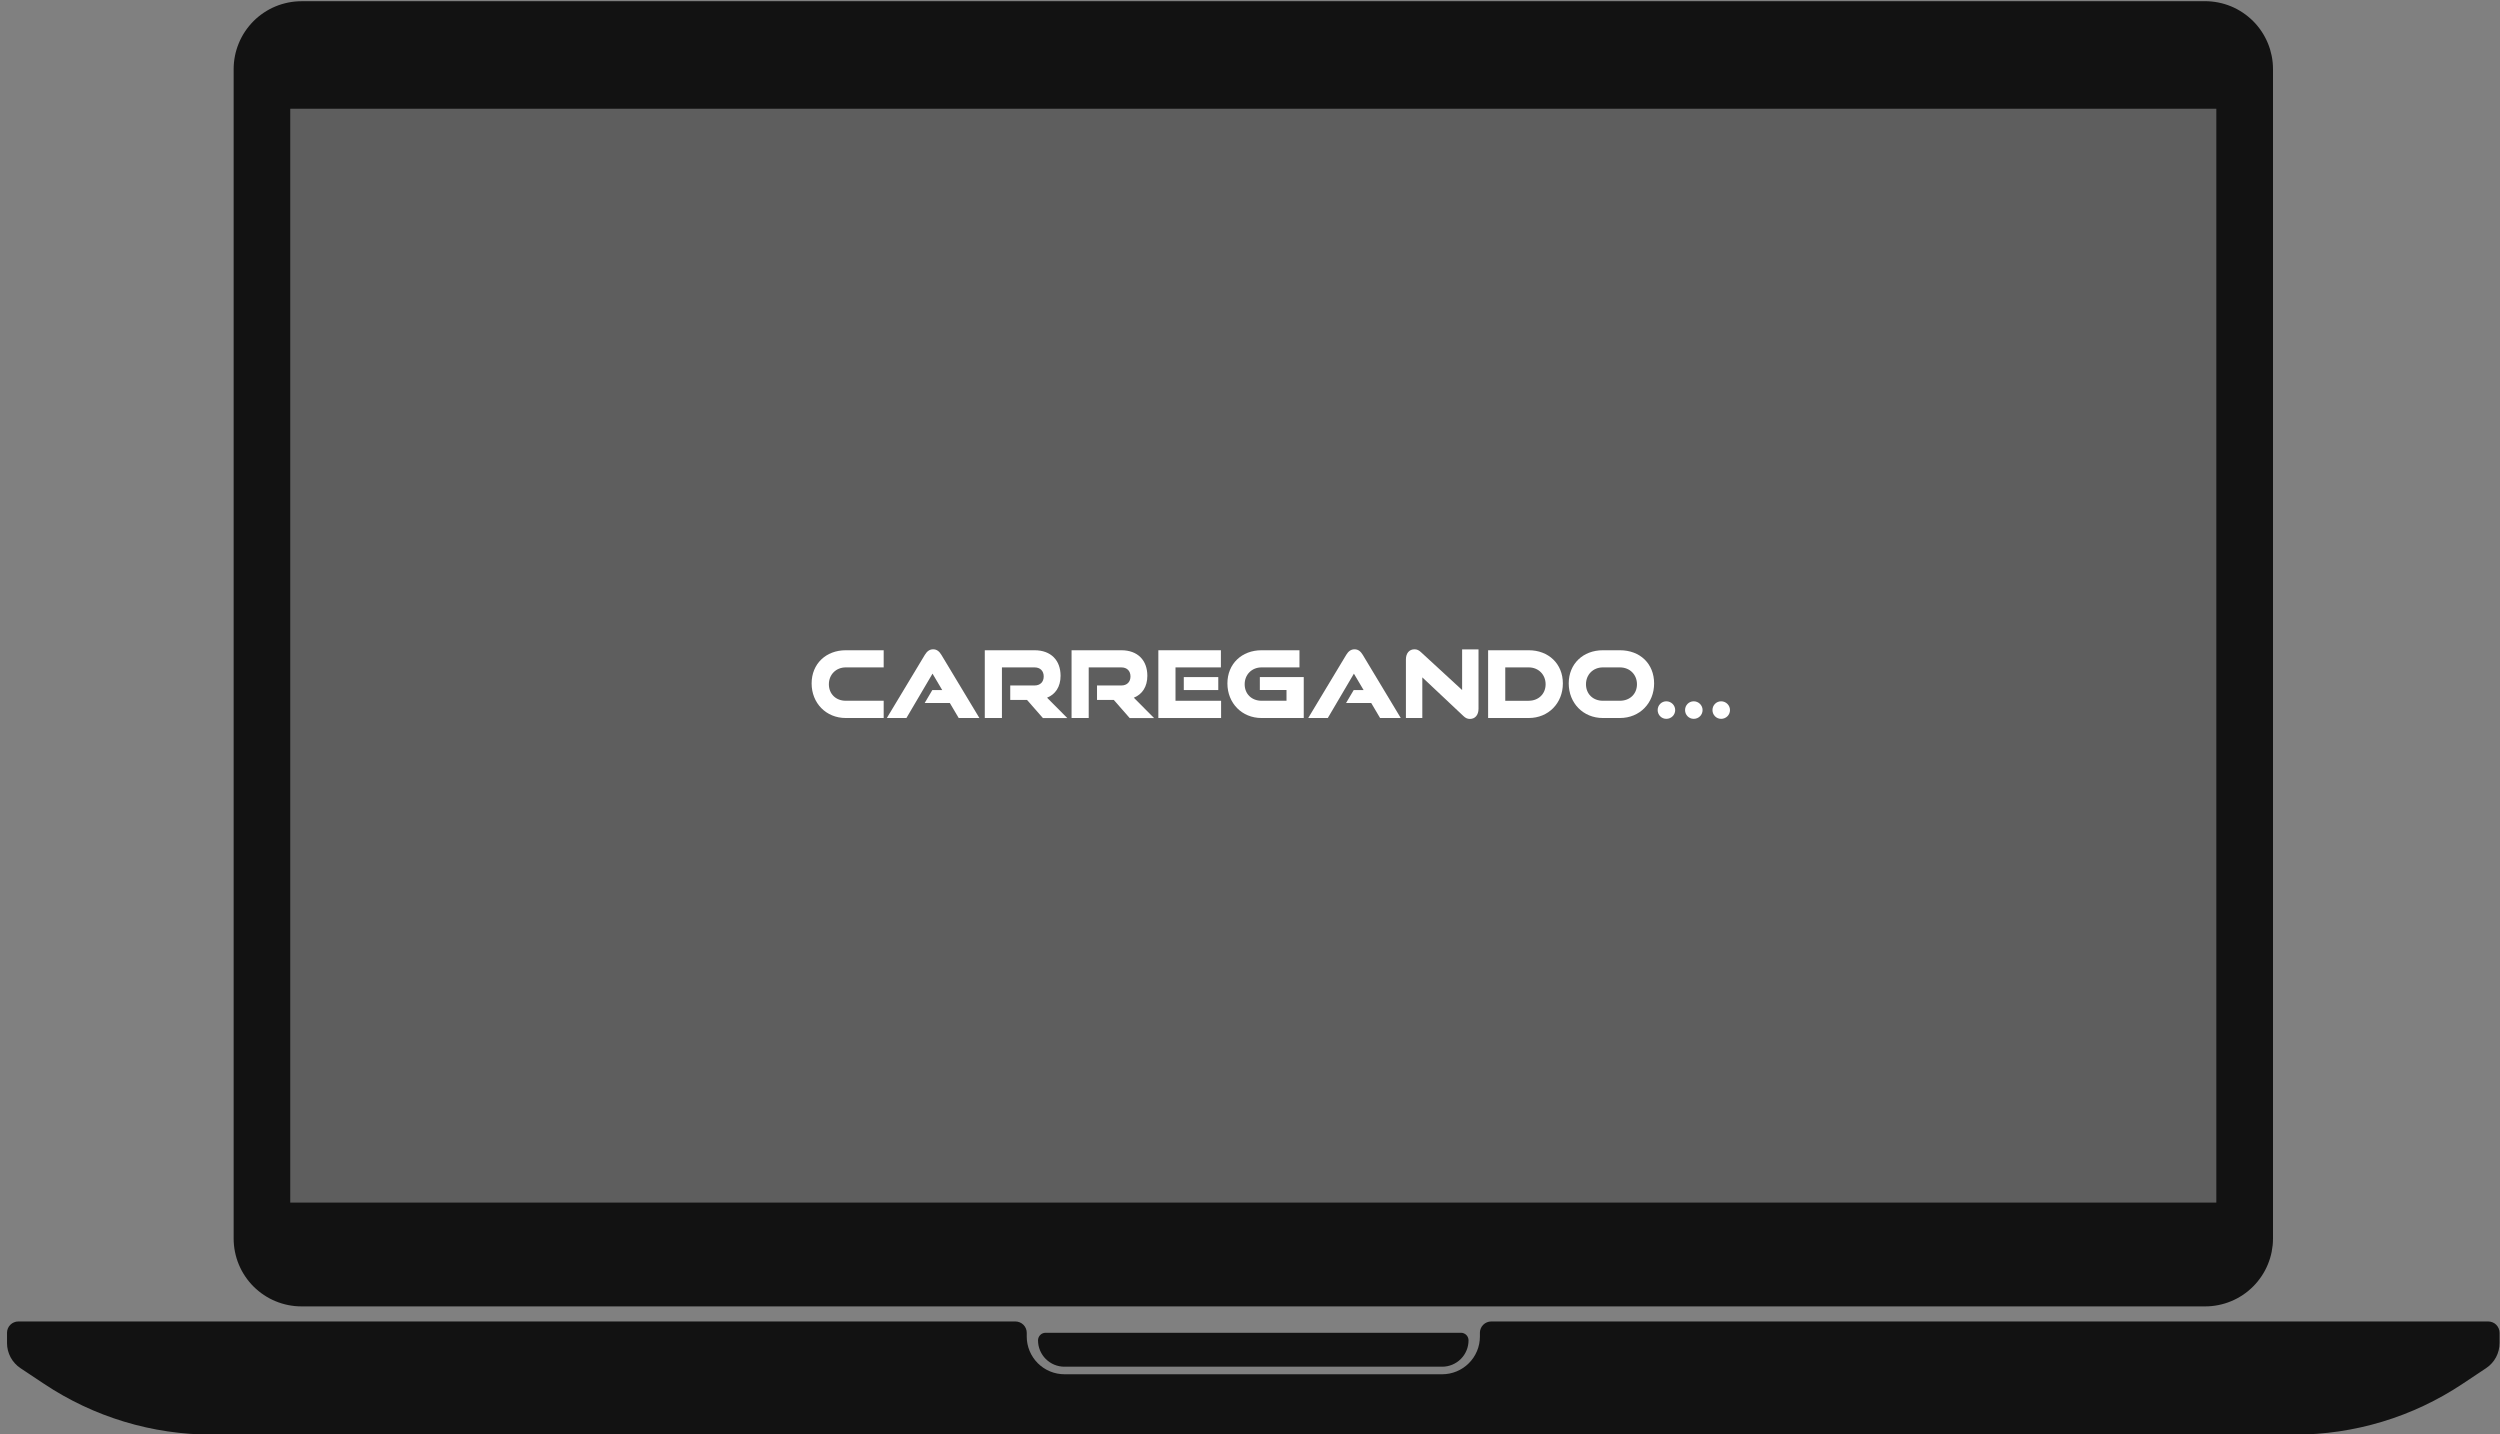
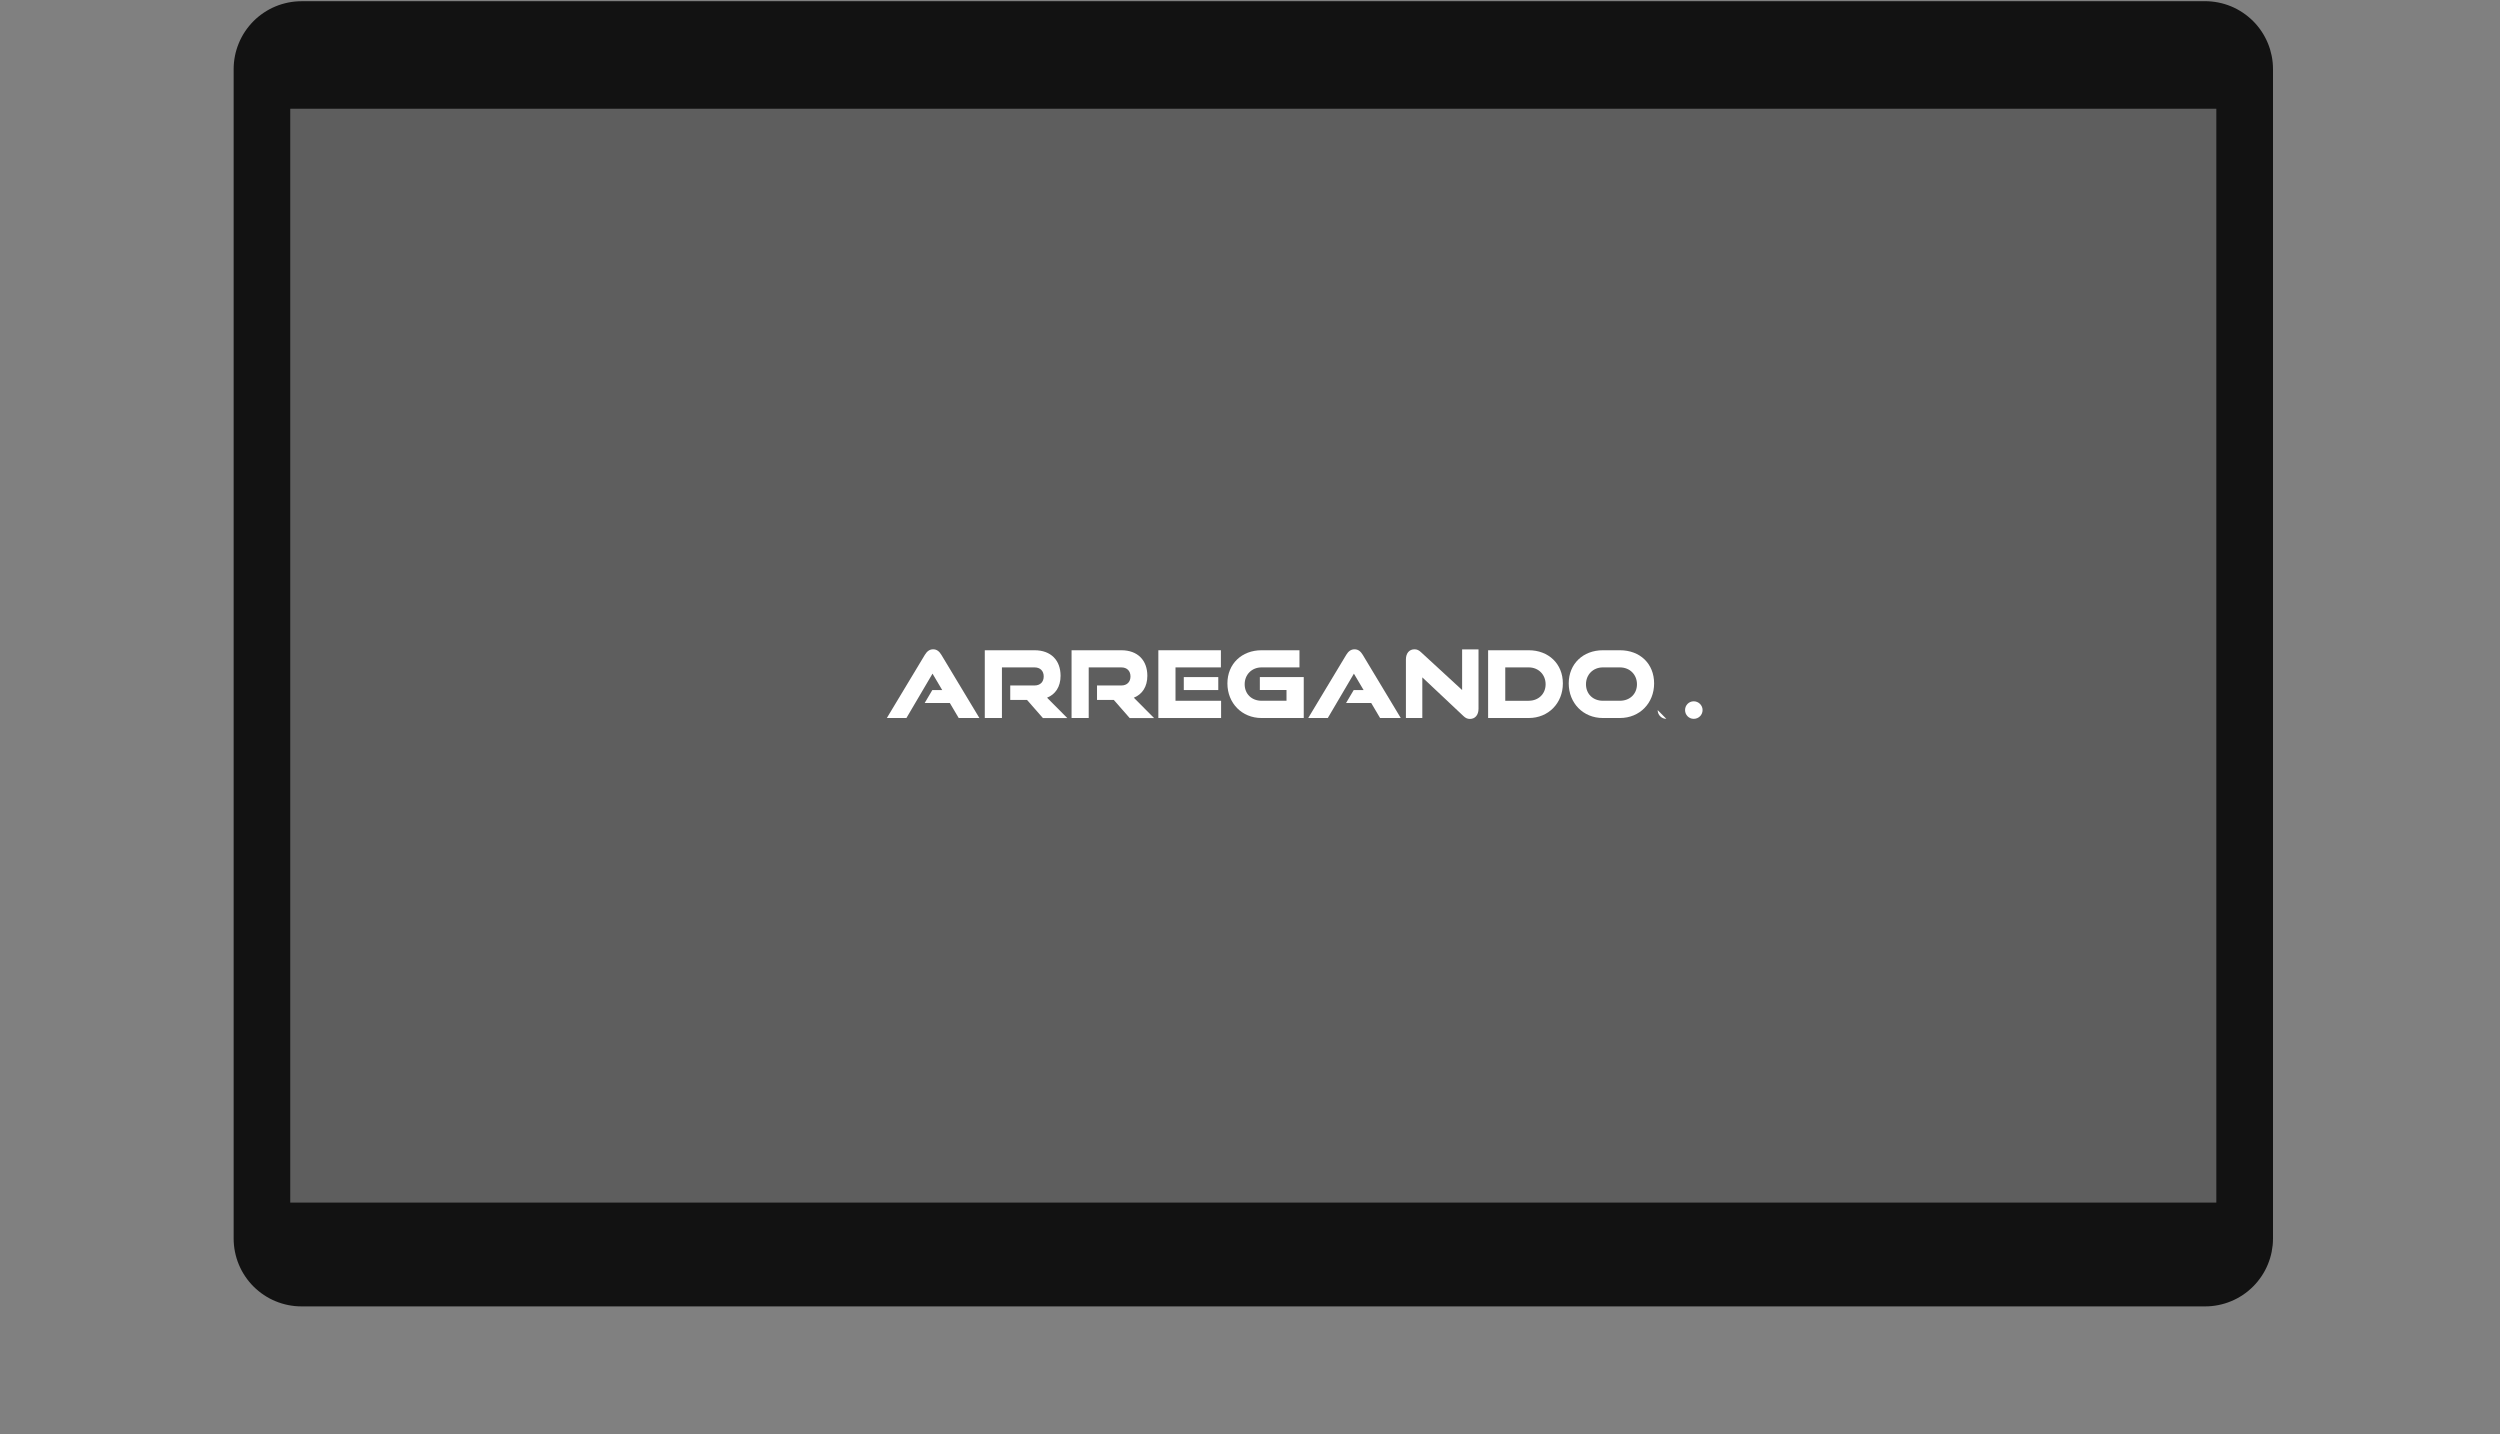
<svg xmlns="http://www.w3.org/2000/svg" id="Camada_1" data-name="Camada 1" viewBox="0 0 1408.23 808.04">
  <rect x="0" y="0" width="1408.23" height="808.04" fill="#808080" stroke="none" />
  <defs>
    <style>
      .cls-1 {
        fill: #121212;
      }

      .cls-2 {
        fill: #fff;
      }

      .cls-3 {
        fill: #5e5e5e;
      }

      .cls-4 {
        fill: none;
      }

      .cls-5 {
        clip-path: url(#clippath-1);
      }

      .cls-6 {
        clip-path: url(#clippath);
      }
    </style>
    <clipPath id="clippath">
-       <rect class="cls-4" x="3.96" y="744.27" width="1404.04" height="63.73" />
-     </clipPath>
+       </clipPath>
    <clipPath id="clippath-1">
      <rect class="cls-4" x="130.49" y=".34" width="1150.97" height="737" />
    </clipPath>
  </defs>
  <rect class="cls-3" x="147.02" y="42.75" width="1112.84" height="663.53" />
  <g class="cls-6">
-     <path class="cls-1" d="M1401.62,744.37h-561.62c-.85,0-1.66.16-2.44.49-.78.32-1.47.78-2.07,1.38s-1.06,1.28-1.38,2.06c-.33.78-.49,1.6-.49,2.44v2.13c0,1.39-.14,2.77-.41,4.15-.27,1.37-.67,2.69-1.21,3.98-.53,1.28-1.19,2.52-1.97,3.67-.77,1.16-1.66,2.23-2.64,3.22-.99.99-2.07,1.87-3.22,2.64-1.16.77-2.39,1.43-3.68,1.96-1.29.53-2.62.94-3.99,1.21s-2.75.41-4.15.41h-212.73c-1.4,0-2.78-.14-4.15-.41s-2.7-.68-3.99-1.21c-1.29-.53-2.52-1.19-3.68-1.96-1.16-.78-2.23-1.66-3.22-2.64-.98-.99-1.87-2.06-2.64-3.22-.78-1.16-1.44-2.39-1.97-3.67-.53-1.29-.93-2.62-1.21-3.98-.28-1.37-.41-2.75-.41-4.15v-2.13c0-.85-.16-1.66-.49-2.44-.33-.78-.79-1.47-1.38-2.06s-1.29-1.06-2.07-1.38c-.79-.32-1.6-.49-2.44-.49H10.33c-.85,0-1.66.16-2.44.49-.78.32-1.47.78-2.07,1.38-.6.6-1.06,1.28-1.38,2.07-.33.78-.49,1.59-.49,2.43v5.78c0,1.4.17,2.78.51,4.14.35,1.35.85,2.65,1.5,3.89.66,1.23,1.46,2.37,2.41,3.4.94,1.04,1.99,1.95,3.16,2.72l13.36,8.89c6.95,4.63,14.21,8.72,21.76,12.29,7.56,3.56,15.33,6.55,23.33,8.97,8,2.42,16.13,4.24,24.4,5.46,8.26,1.22,16.57,1.83,24.92,1.83h1173.34c8.36,0,16.66-.61,24.92-1.83,8.27-1.22,16.4-3.04,24.4-5.46,8-2.41,15.77-5.4,23.33-8.97s14.81-7.66,21.76-12.29l13.36-8.89c1.17-.77,2.22-1.68,3.16-2.72.95-1.03,1.75-2.17,2.41-3.4.66-1.24,1.16-2.54,1.5-3.89.34-1.36.51-2.74.51-4.14v-5.78c0-.85-.16-1.66-.49-2.43-.33-.78-.79-1.47-1.38-2.07-.6-.6-1.29-1.06-2.07-1.38-.79-.32-1.6-.49-2.44-.49Z" />
-   </g>
-   <path class="cls-1" d="M822.98,750.74h-234.01c-.56,0-1.11.11-1.63.32s-.98.52-1.38.92-.7.86-.92,1.39c-.22.52-.33,1.06-.33,1.62,0,.98.09,1.95.28,2.9.19.96.47,1.89.85,2.79.38.9.84,1.76,1.38,2.57s1.16,1.56,1.85,2.25c.7.69,1.45,1.31,2.26,1.85.81.55,1.67,1,2.57,1.37.91.38,1.83.66,2.8.85.95.19,1.92.28,2.9.28h212.73c.98,0,1.95-.09,2.9-.28.96-.19,1.89-.47,2.8-.85.9-.37,1.76-.83,2.57-1.37.81-.54,1.56-1.16,2.26-1.85.69-.69,1.31-1.44,1.85-2.25s1-1.67,1.37-2.57c.38-.91.66-1.83.85-2.79.19-.95.28-1.92.28-2.9,0-.56-.11-1.1-.33-1.63-.22-.52-.52-.98-.92-1.38s-.86-.7-1.38-.92-1.07-.32-1.63-.32Z" />
+     </g>
  <g class="cls-5">
    <path class="cls-1" d="M1242.07.69H169.88c-1.25,0-2.51.06-3.76.18-1.25.12-2.48.3-3.71.55-1.23.25-2.45.55-3.65.91-1.2.37-2.38.78-3.53,1.26s-2.3,1.01-3.4,1.61c-1.1.59-2.18,1.23-3.22,1.93s-2.05,1.44-3.02,2.24c-.97.79-1.9,1.63-2.78,2.52s-1.73,1.81-2.52,2.79c-.8.97-1.54,1.97-2.24,3.01s-1.34,2.12-1.93,3.23c-.59,1.1-1.13,2.23-1.6,3.39-.48,1.16-.9,2.34-1.27,3.54s-.67,2.41-.91,3.64c-.24,1.23-.43,2.47-.55,3.71s-.18,2.5-.18,3.75v658.69c0,1.26.06,2.5.18,3.75.12,1.24.3,2.48.55,3.71.25,1.23.55,2.45.91,3.65s.79,2.37,1.27,3.53,1.02,2.29,1.6,3.4c.6,1.1,1.24,2.18,1.94,3.22s1.44,2.04,2.23,3.01c.8.97,1.64,1.9,2.53,2.78.89.89,1.81,1.73,2.78,2.52.97.8,1.98,1.54,3.02,2.24,1.04.69,2.11,1.34,3.22,1.93,1.11.59,2.24,1.12,3.4,1.6s2.34.9,3.53,1.26c1.21.37,2.42.67,3.65.91,1.23.24,2.46.43,3.72.55,1.25.12,2.5.18,3.75.18h1072.18c1.26,0,2.51-.06,3.76-.18,1.25-.12,2.48-.3,3.72-.55,1.23-.24,2.44-.55,3.64-.91s2.38-.78,3.53-1.26c1.16-.48,2.3-1.01,3.4-1.6s2.18-1.23,3.22-1.93,2.05-1.44,3.02-2.24c.97-.79,1.9-1.64,2.78-2.52.89-.89,1.73-1.81,2.53-2.79.79-.97,1.54-1.97,2.23-3.01.7-1.04,1.34-2.12,1.94-3.22.59-1.1,1.12-2.24,1.6-3.4s.9-2.33,1.27-3.53.67-2.41.91-3.64c.24-1.23.43-2.47.56-3.71.12-1.25.18-2.5.18-3.75V38.93c0-1.25-.06-2.5-.18-3.75s-.3-2.48-.55-3.71c-.25-1.23-.56-2.44-.91-3.64-.37-1.2-.79-2.38-1.27-3.54s-1.02-2.29-1.61-3.4c-.59-1.1-1.23-2.18-1.93-3.22s-1.44-2.04-2.24-3.02c-.79-.97-1.63-1.89-2.52-2.78s-1.81-1.72-2.79-2.52c-.97-.8-1.97-1.54-3.01-2.24s-2.12-1.34-3.22-1.93c-1.11-.6-2.24-1.13-3.4-1.61s-2.34-.9-3.54-1.26c-1.2-.37-2.41-.66-3.64-.91-1.23-.24-2.47-.43-3.72-.55s-2.5-.18-3.75-.18ZM1248.44,677.43H163.5V61.24h1084.94v616.19Z" />
  </g>
-   <path class="cls-2" d="M476.4,404.45c-11.08,0-19.22-8.4-19.22-19.48s8.14-18.69,19.22-18.69h21.37v9.66h-21.37c-5.46,0-9.5,4.04-9.5,9.5s3.94,9.29,9.5,9.29h21.37v9.71h-21.37Z" />
  <path class="cls-2" d="M540.03,404.45l-4.99-8.45h-14.18l4.31-7.3h5.57l-5.46-9.24-14.7,24.99h-11.03l21.42-35.6c1.16-1.89,2.57-3.1,4.67-3.1s3.47,1.21,4.62,3.1l21.42,35.6h-11.66Z" />
  <path class="cls-2" d="M587.44,404.45l-8.93-10.19h-9.45v-8.14h13.7c3.2,0,5.15-2,5.15-5.09s-1.94-5.09-5.15-5.09h-18.38v28.51h-9.66v-38.17h28.04c9.19,0,14.65,5.62,14.65,14.39,0,6.25-2.94,10.45-7.61,12.34l11.39,11.45h-13.76Z" />
  <path class="cls-2" d="M636.32,404.45l-8.93-10.19h-9.45v-8.14h13.7c3.2,0,5.15-2,5.15-5.09s-1.94-5.09-5.15-5.09h-18.38v28.51h-9.66v-38.17h28.04c9.19,0,14.65,5.62,14.65,14.39,0,6.25-2.94,10.45-7.61,12.34l11.39,11.45h-13.76Z" />
  <path class="cls-2" d="M652.49,404.45v-38.17h35.23v9.66h-25.57v18.8h25.68v9.71h-35.34ZM666.82,388.7v-7.3h19.43v7.3h-19.43Z" />
  <path class="cls-2" d="M710.61,404.45c-11.08,0-19.22-8.4-19.22-19.48s8.14-18.69,19.22-18.69h21.37v9.66h-21.37c-5.46,0-9.5,4.04-9.5,9.5s3.94,9.29,9.5,9.29h14.07v-6.04h-15.02v-7.3h24.73v23.05h-23.79Z" />
  <path class="cls-2" d="M777.39,404.45l-4.99-8.45h-14.18l4.31-7.3h5.57l-5.46-9.24-14.7,24.99h-11.03l21.42-35.6c1.16-1.89,2.57-3.1,4.67-3.1s3.47,1.21,4.62,3.1l21.42,35.6h-11.66Z" />
  <path class="cls-2" d="M801.18,381.55v22.89h-9.24v-32.97c0-3.52,1.89-5.72,4.83-5.72,1.42,0,2.42.47,3.73,1.68l23.1,21.26v-22.89h9.24v33.45c0,3.52-1.94,5.72-4.83,5.72-1.42,0-2.47-.47-3.73-1.68l-23.1-21.74Z" />
  <path class="cls-2" d="M838.24,404.45v-38.17h22.89c11.13,0,19.22,7.61,19.22,18.69s-8.09,19.48-19.22,19.48h-22.89ZM861.13,394.73c5.46,0,9.5-3.83,9.5-9.29s-4.04-9.5-9.5-9.5h-13.23v18.8h13.23Z" />
  <path class="cls-2" d="M902.87,404.45c-11.08,0-19.22-8.4-19.22-19.48s8.14-18.69,19.22-18.69h9.61c11.39,0,19.27,7.61,19.27,18.69s-8.09,19.48-19.27,19.48h-9.61ZM912.48,394.73c5.67,0,9.61-3.89,9.61-9.29s-3.99-9.5-9.61-9.5h-9.61c-5.46,0-9.5,4.04-9.5,9.5s3.94,9.29,9.5,9.29h9.61Z" />
-   <path class="cls-2" d="M938.63,404.92c-2.73,0-4.88-2.21-4.88-4.94s2.15-4.94,4.88-4.94,4.99,2.21,4.99,4.94-2.21,4.94-4.99,4.94Z" />
+   <path class="cls-2" d="M938.63,404.92c-2.73,0-4.88-2.21-4.88-4.94Z" />
  <path class="cls-2" d="M954.06,404.92c-2.73,0-4.88-2.21-4.88-4.94s2.15-4.94,4.88-4.94,4.99,2.21,4.99,4.94-2.21,4.94-4.99,4.94Z" />
-   <path class="cls-2" d="M969.5,404.92c-2.73,0-4.88-2.21-4.88-4.94s2.15-4.94,4.88-4.94,4.99,2.21,4.99,4.94-2.21,4.94-4.99,4.94Z" />
</svg>